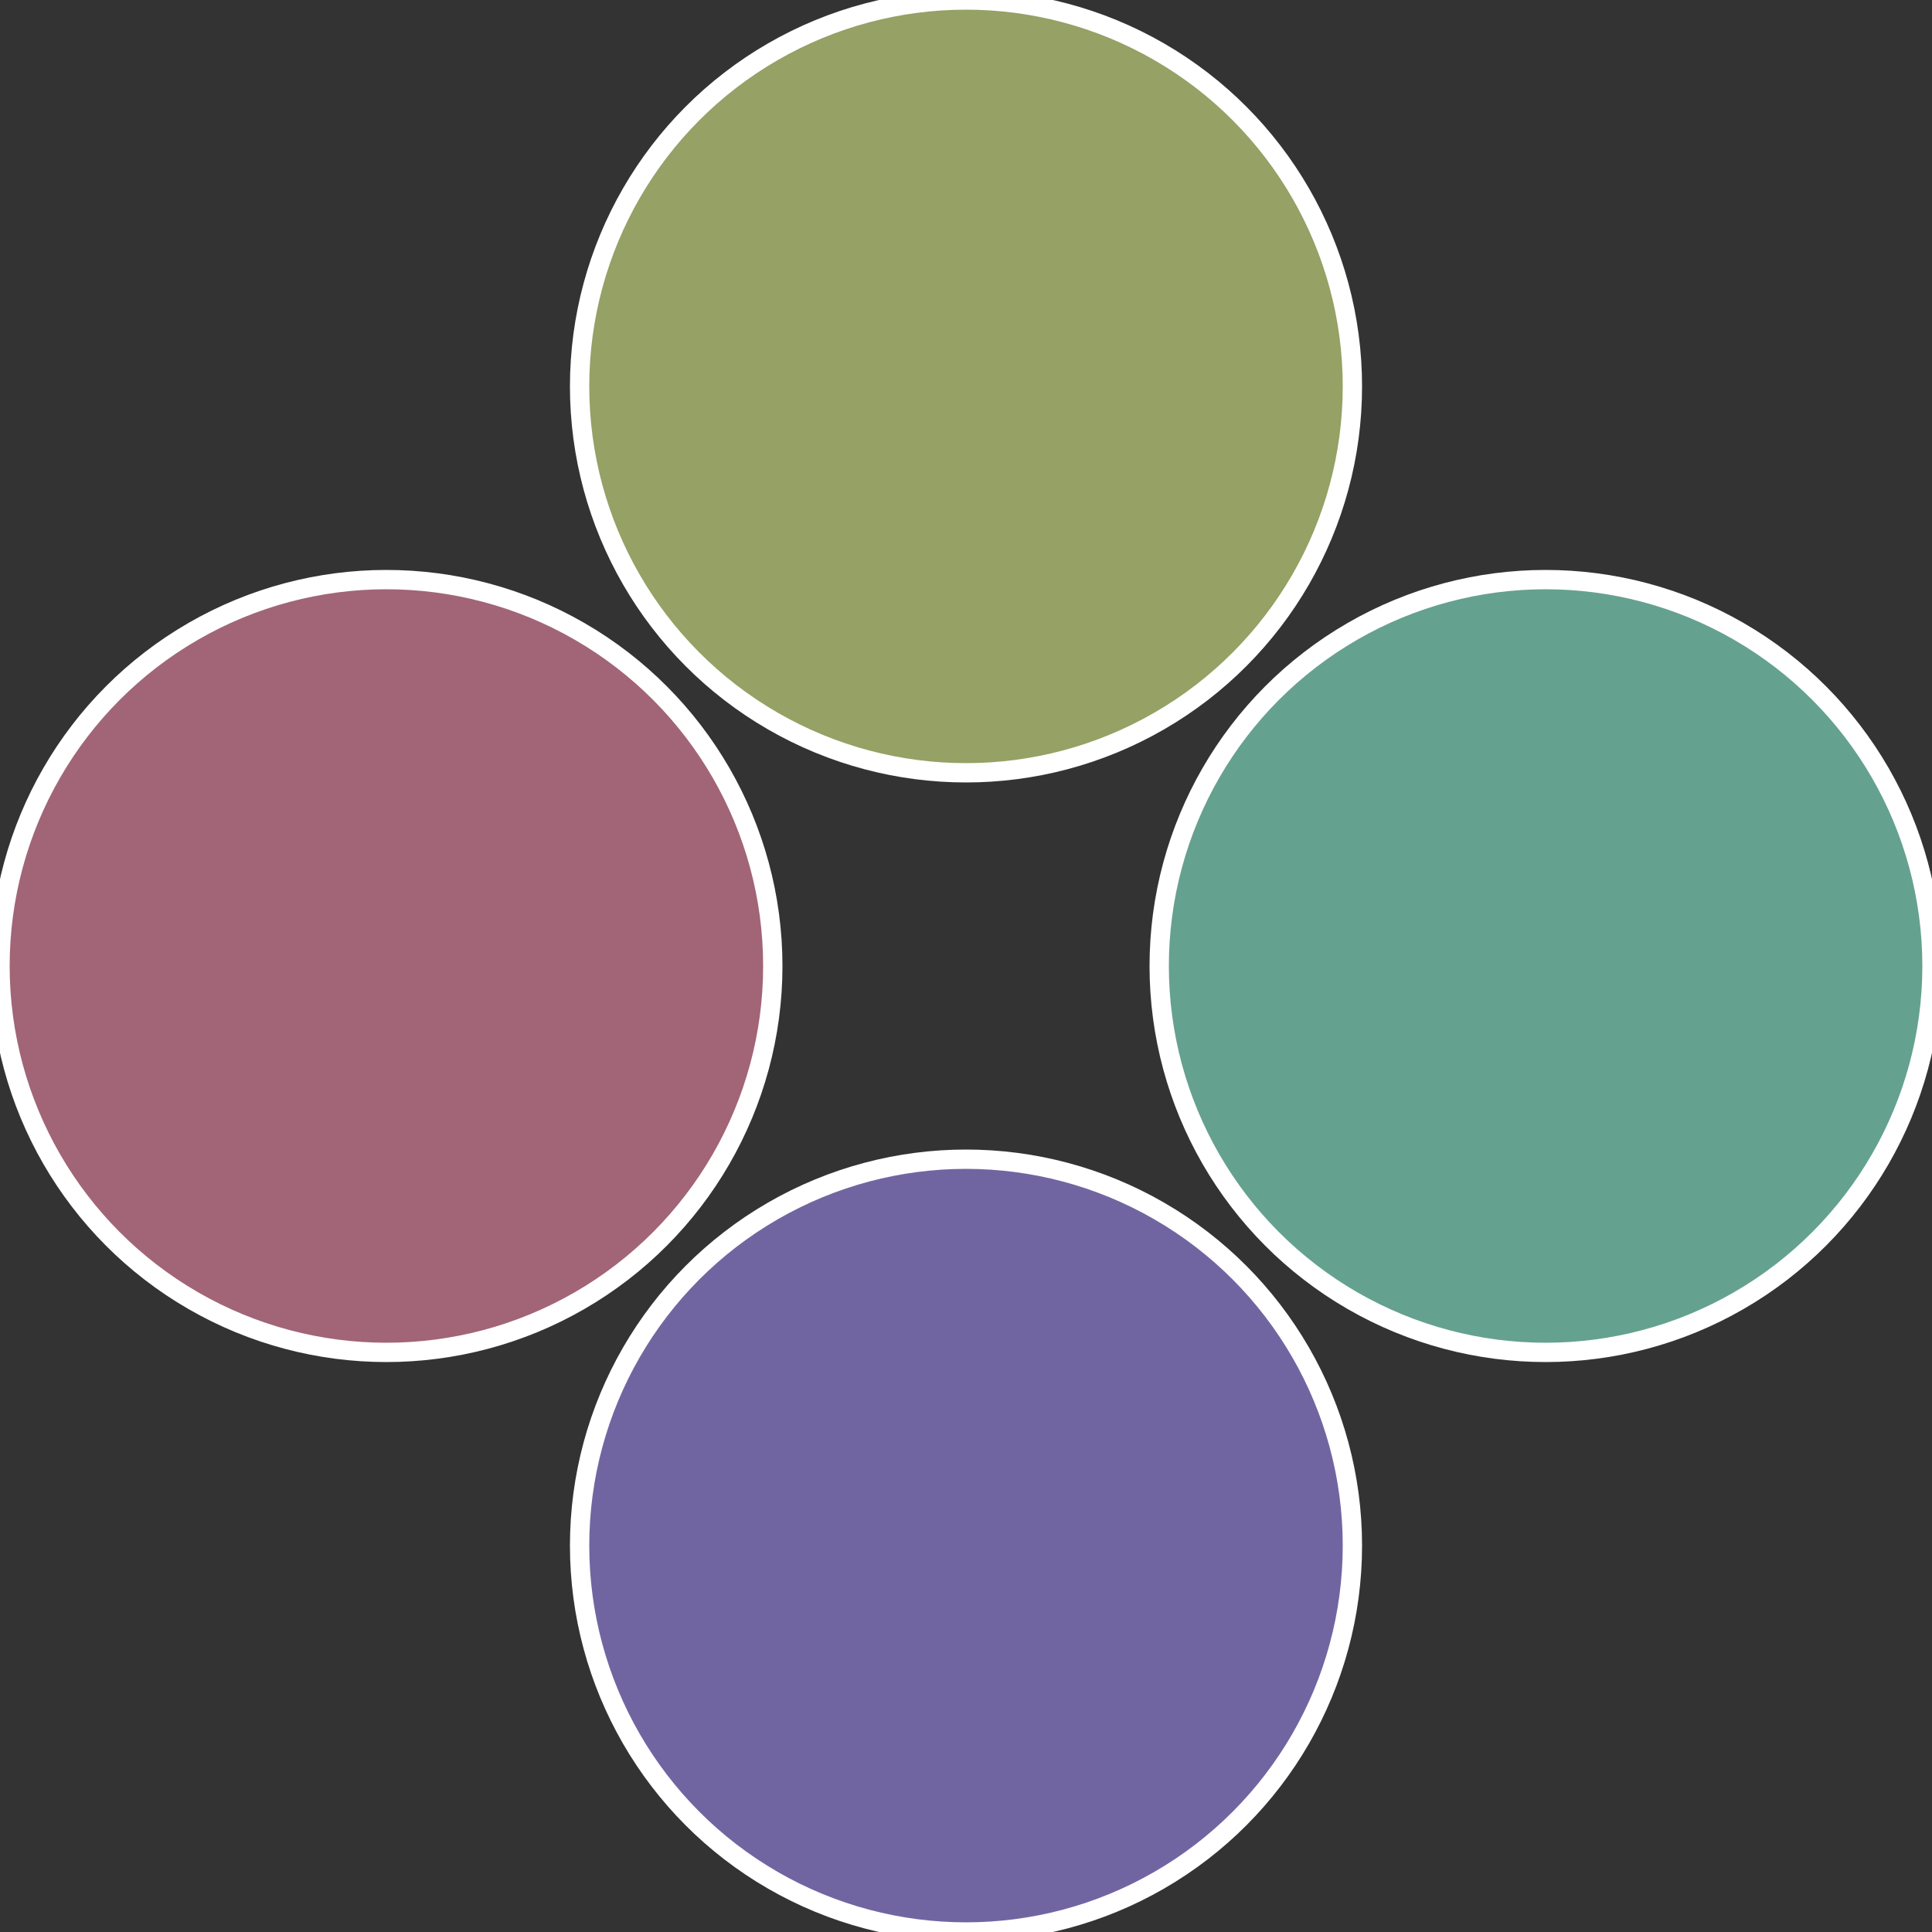
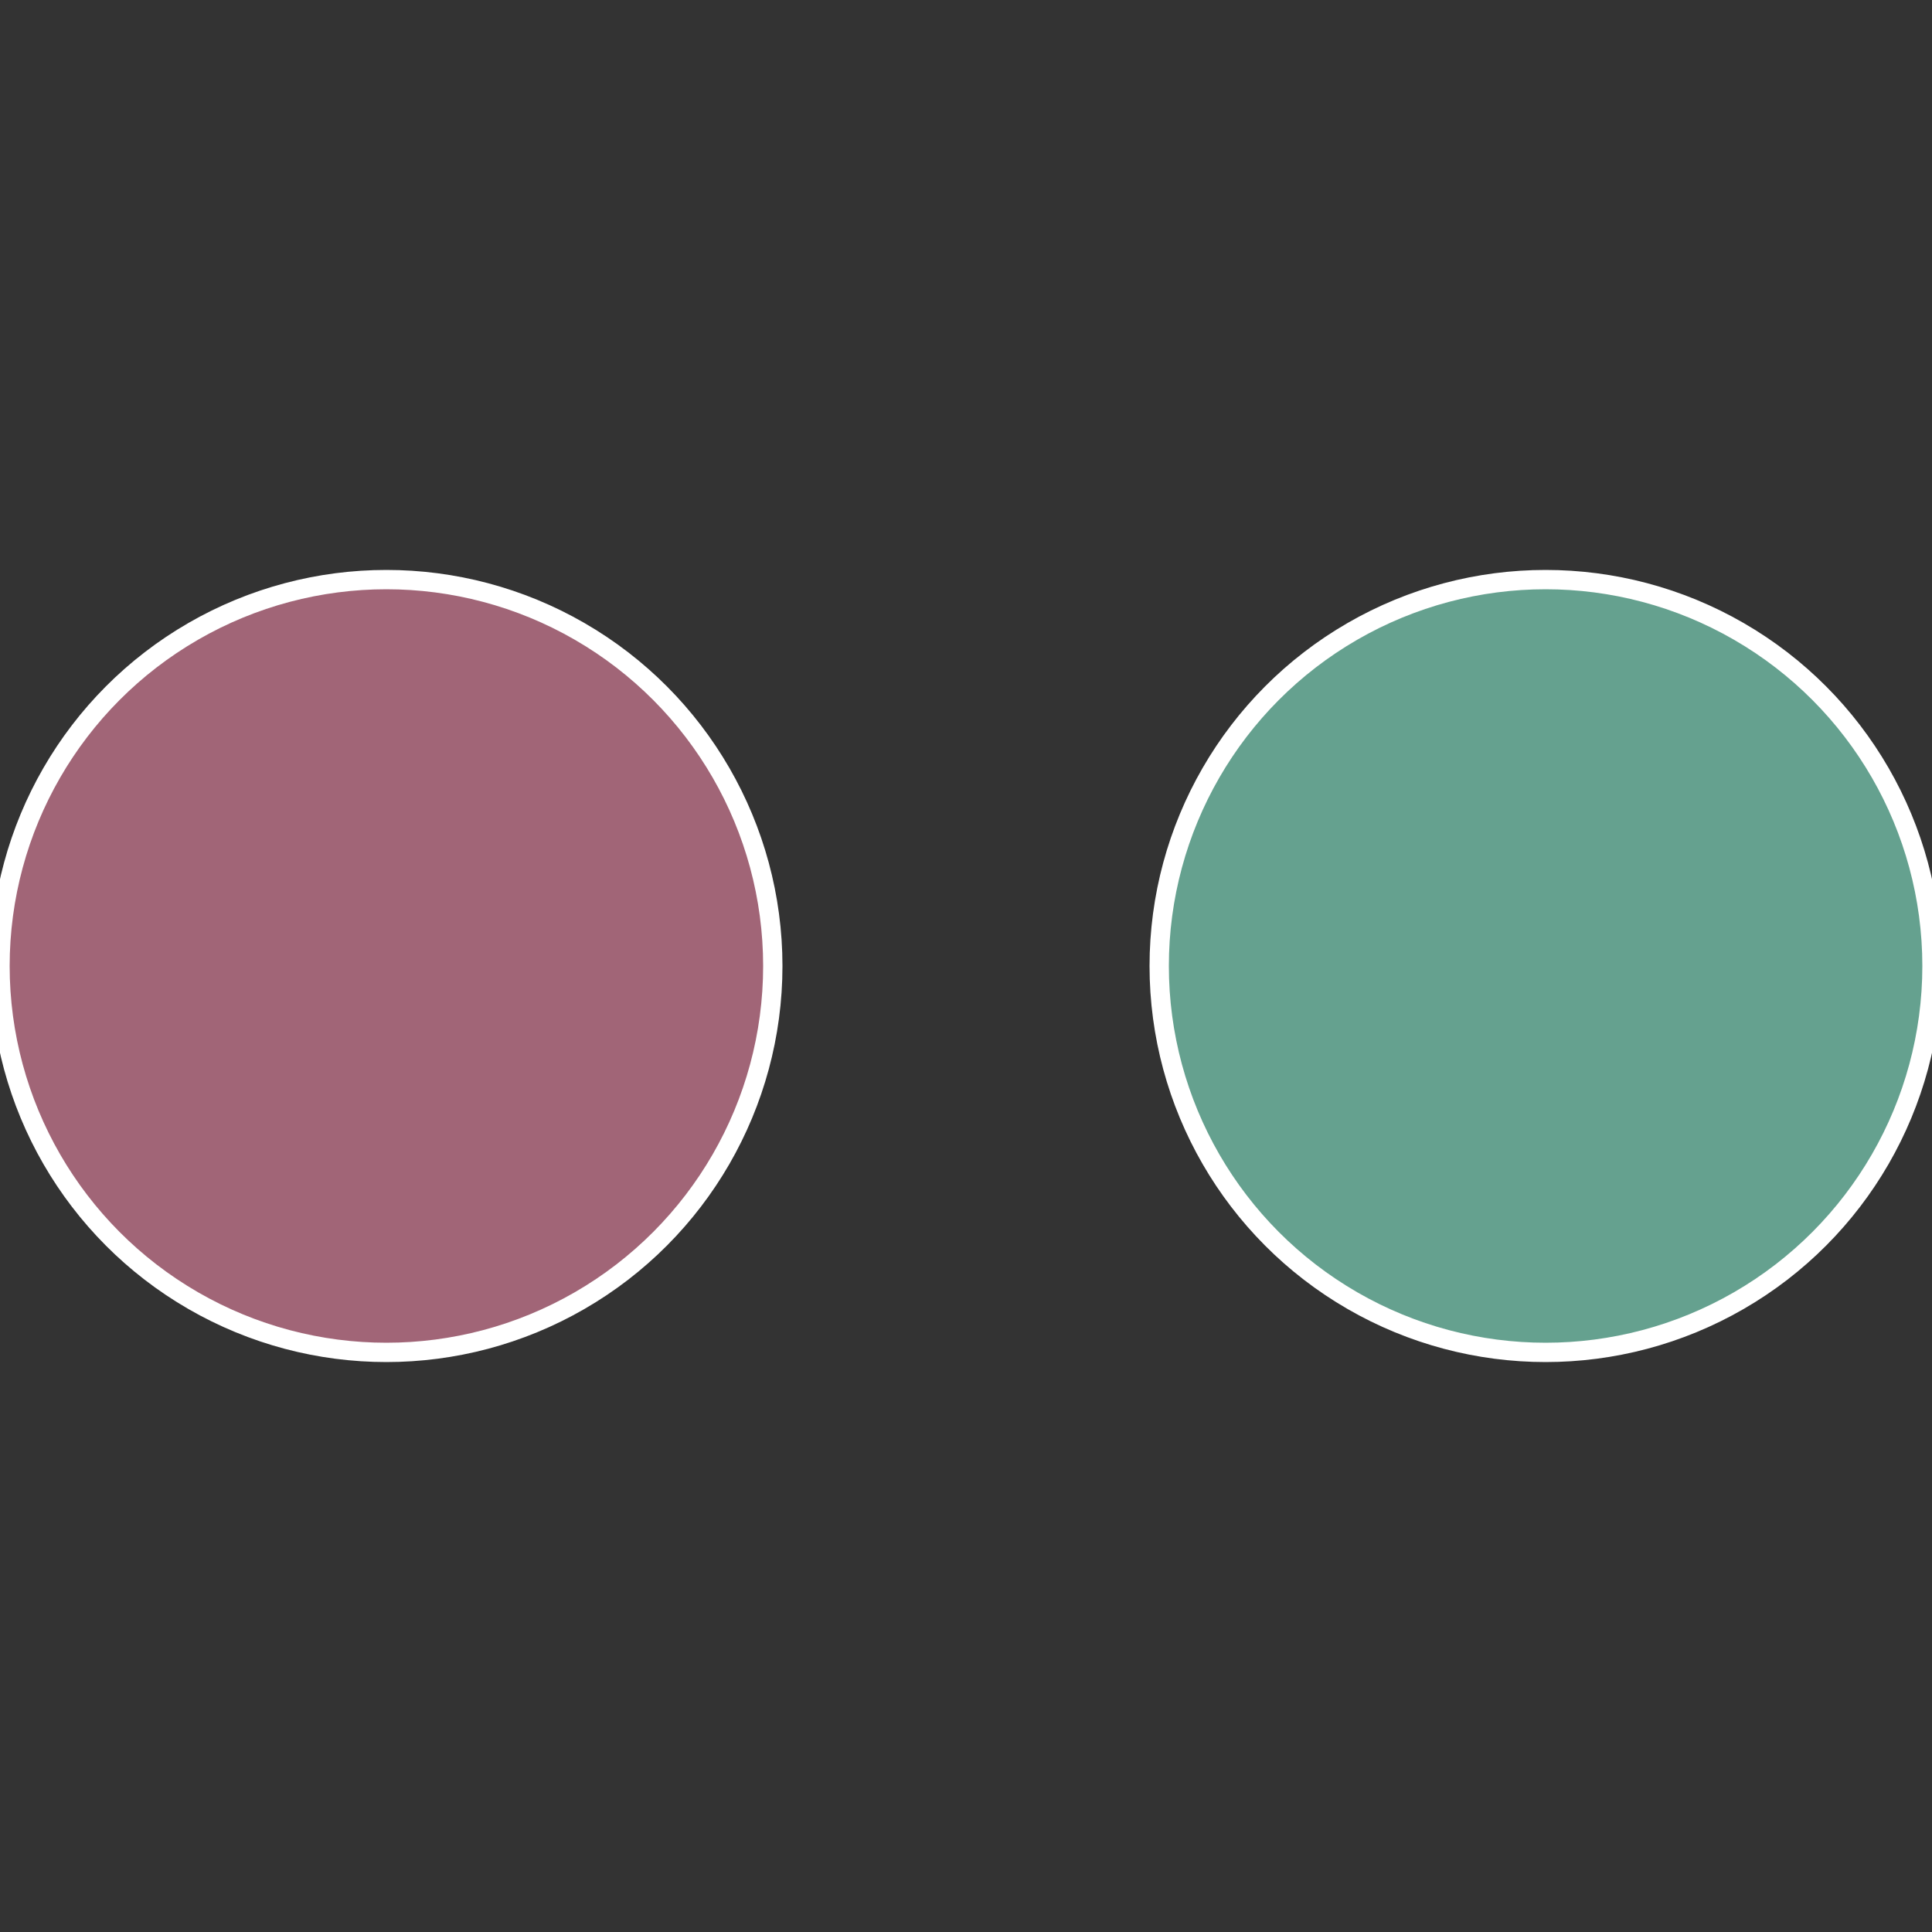
<svg xmlns="http://www.w3.org/2000/svg" width="500" height="500" viewBox="-1 -1 2 2">
  <rect x="-1" y="-1" width="2" height="2" fill="#333333" stroke="none" />
  <circle cx="0.6" cy="0" r="0.4" fill="#65a18f" stroke="#fff" stroke-width="1%" />
-   <circle cx="3.6739403974421E-17" cy="0.6" r="0.4" fill="#7165a1" stroke="#fff" stroke-width="1%" />
  <circle cx="-0.6" cy="7.3478807948841E-17" r="0.4" fill="#a16577" stroke="#fff" stroke-width="1%" />
-   <circle cx="-1.1021821192326E-16" cy="-0.6" r="0.4" fill="#95a165" stroke="#fff" stroke-width="1%" />
</svg>